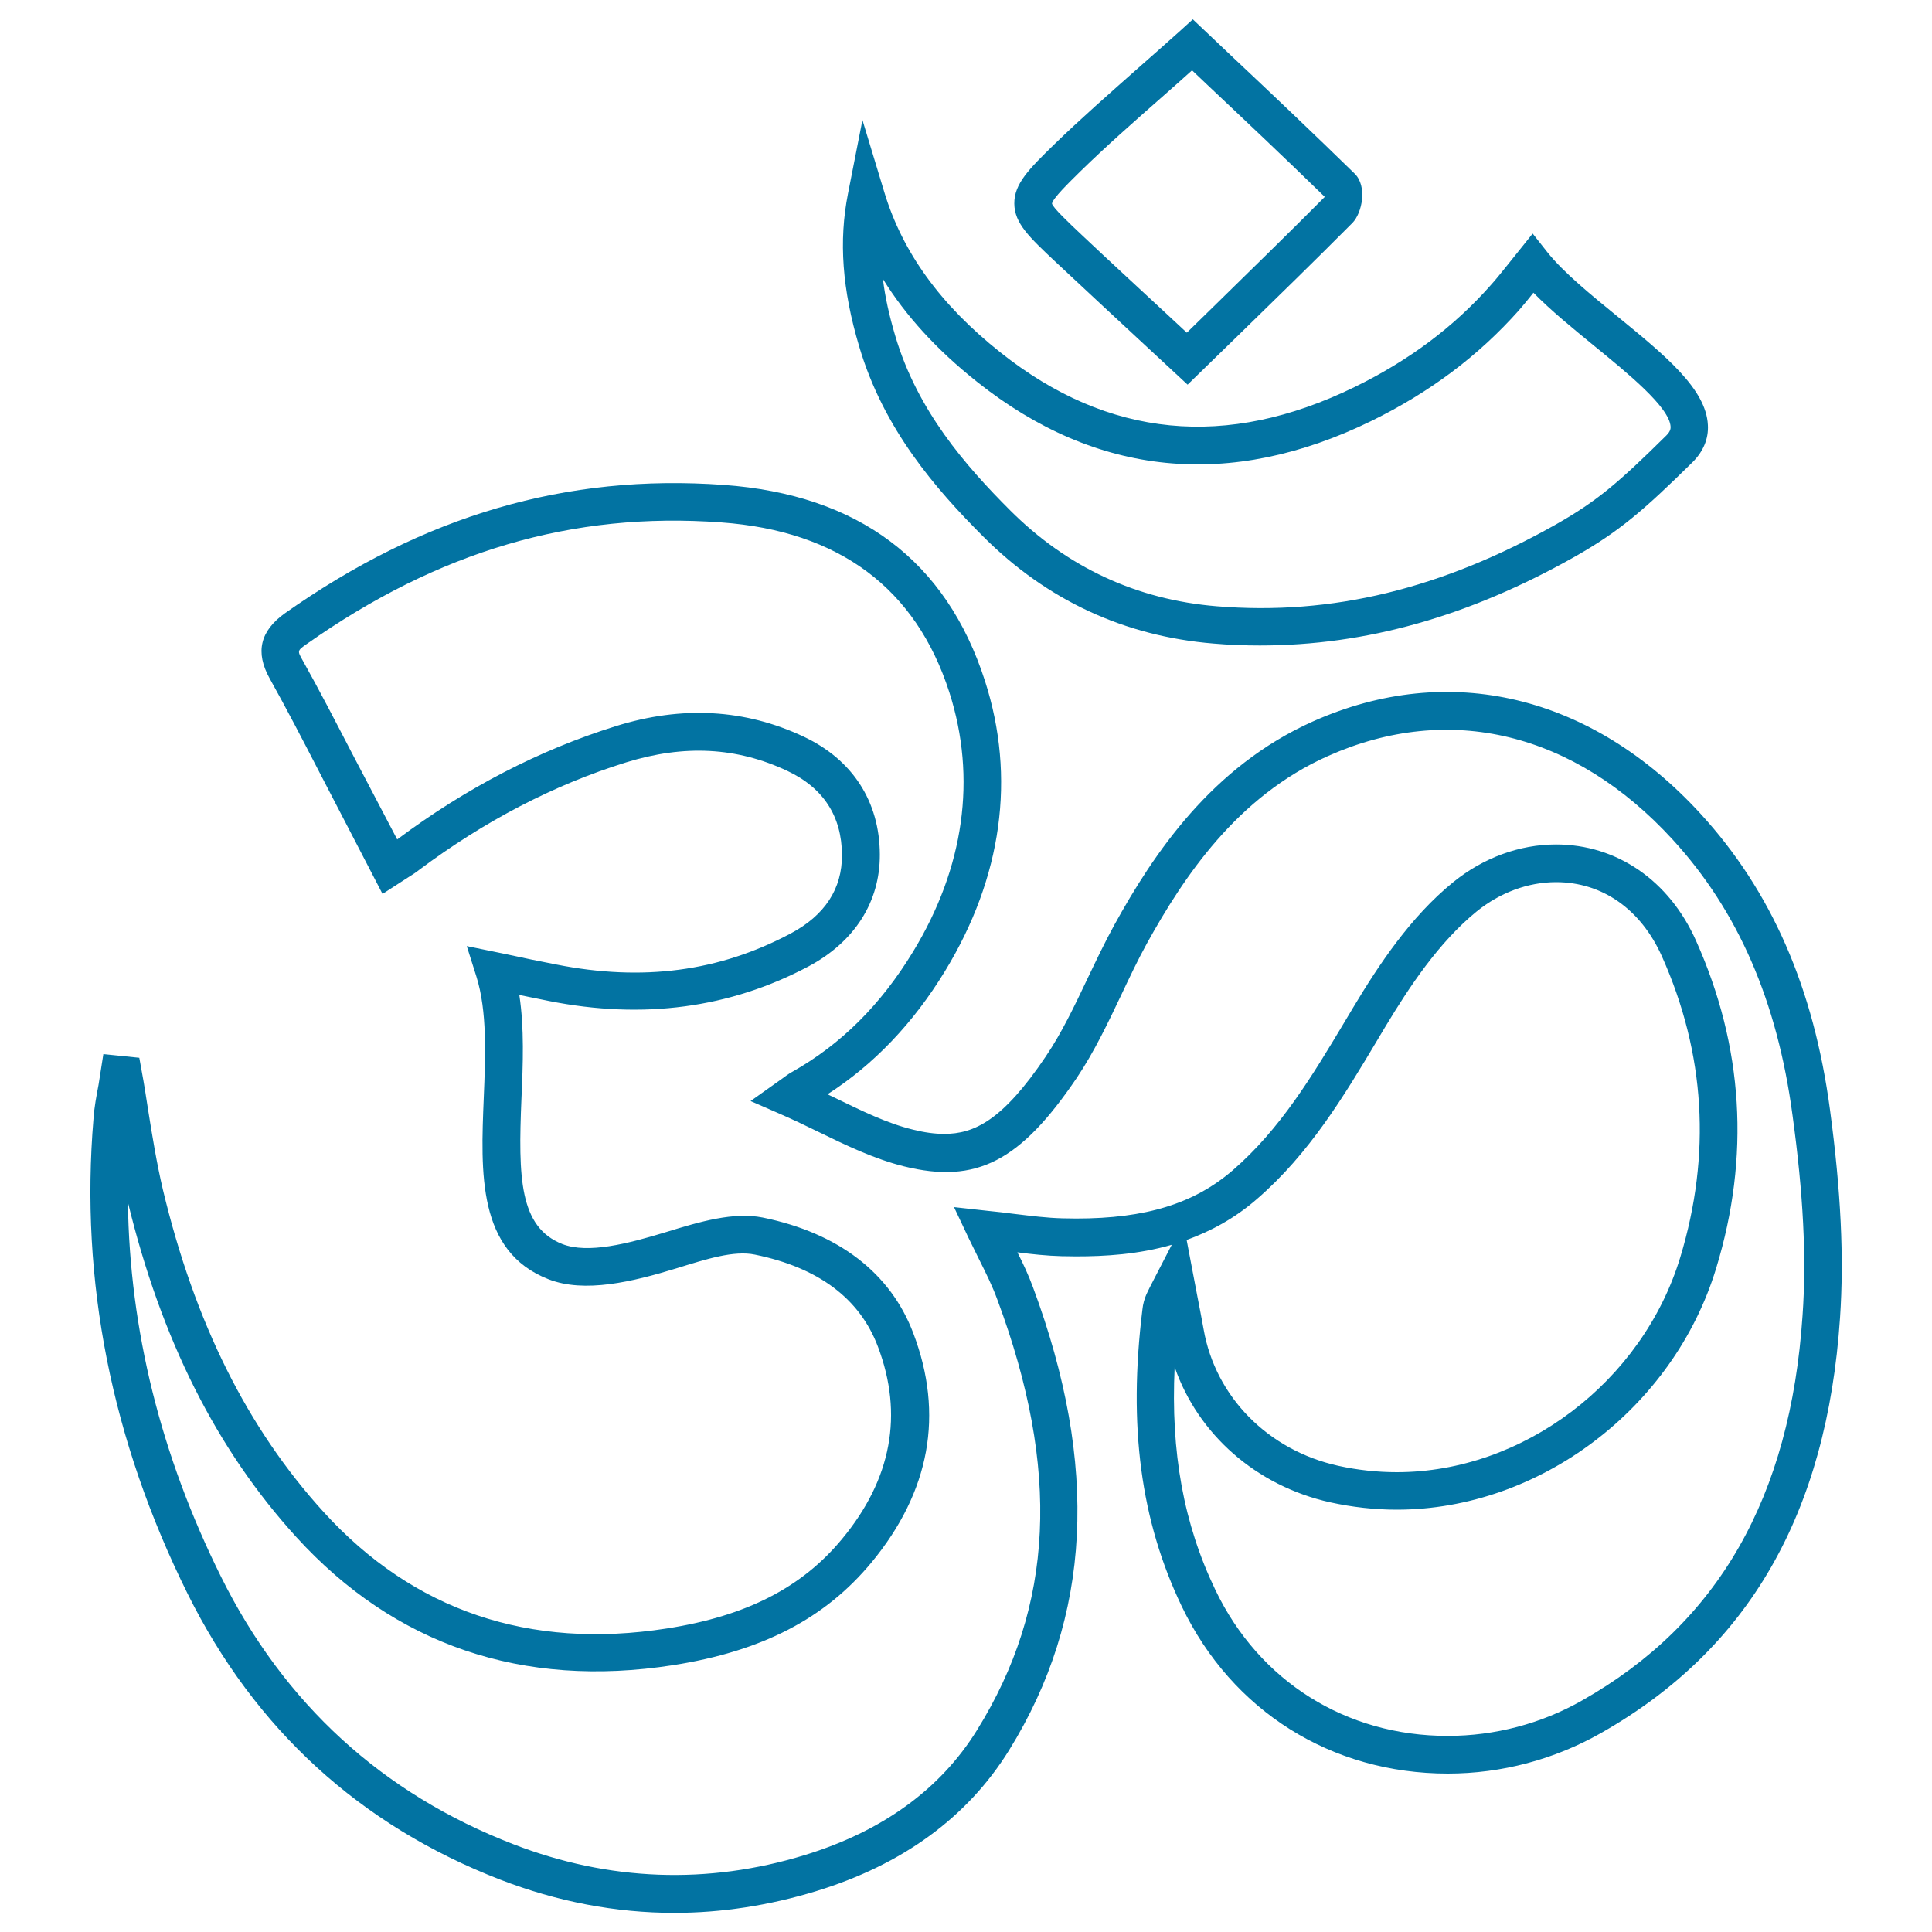
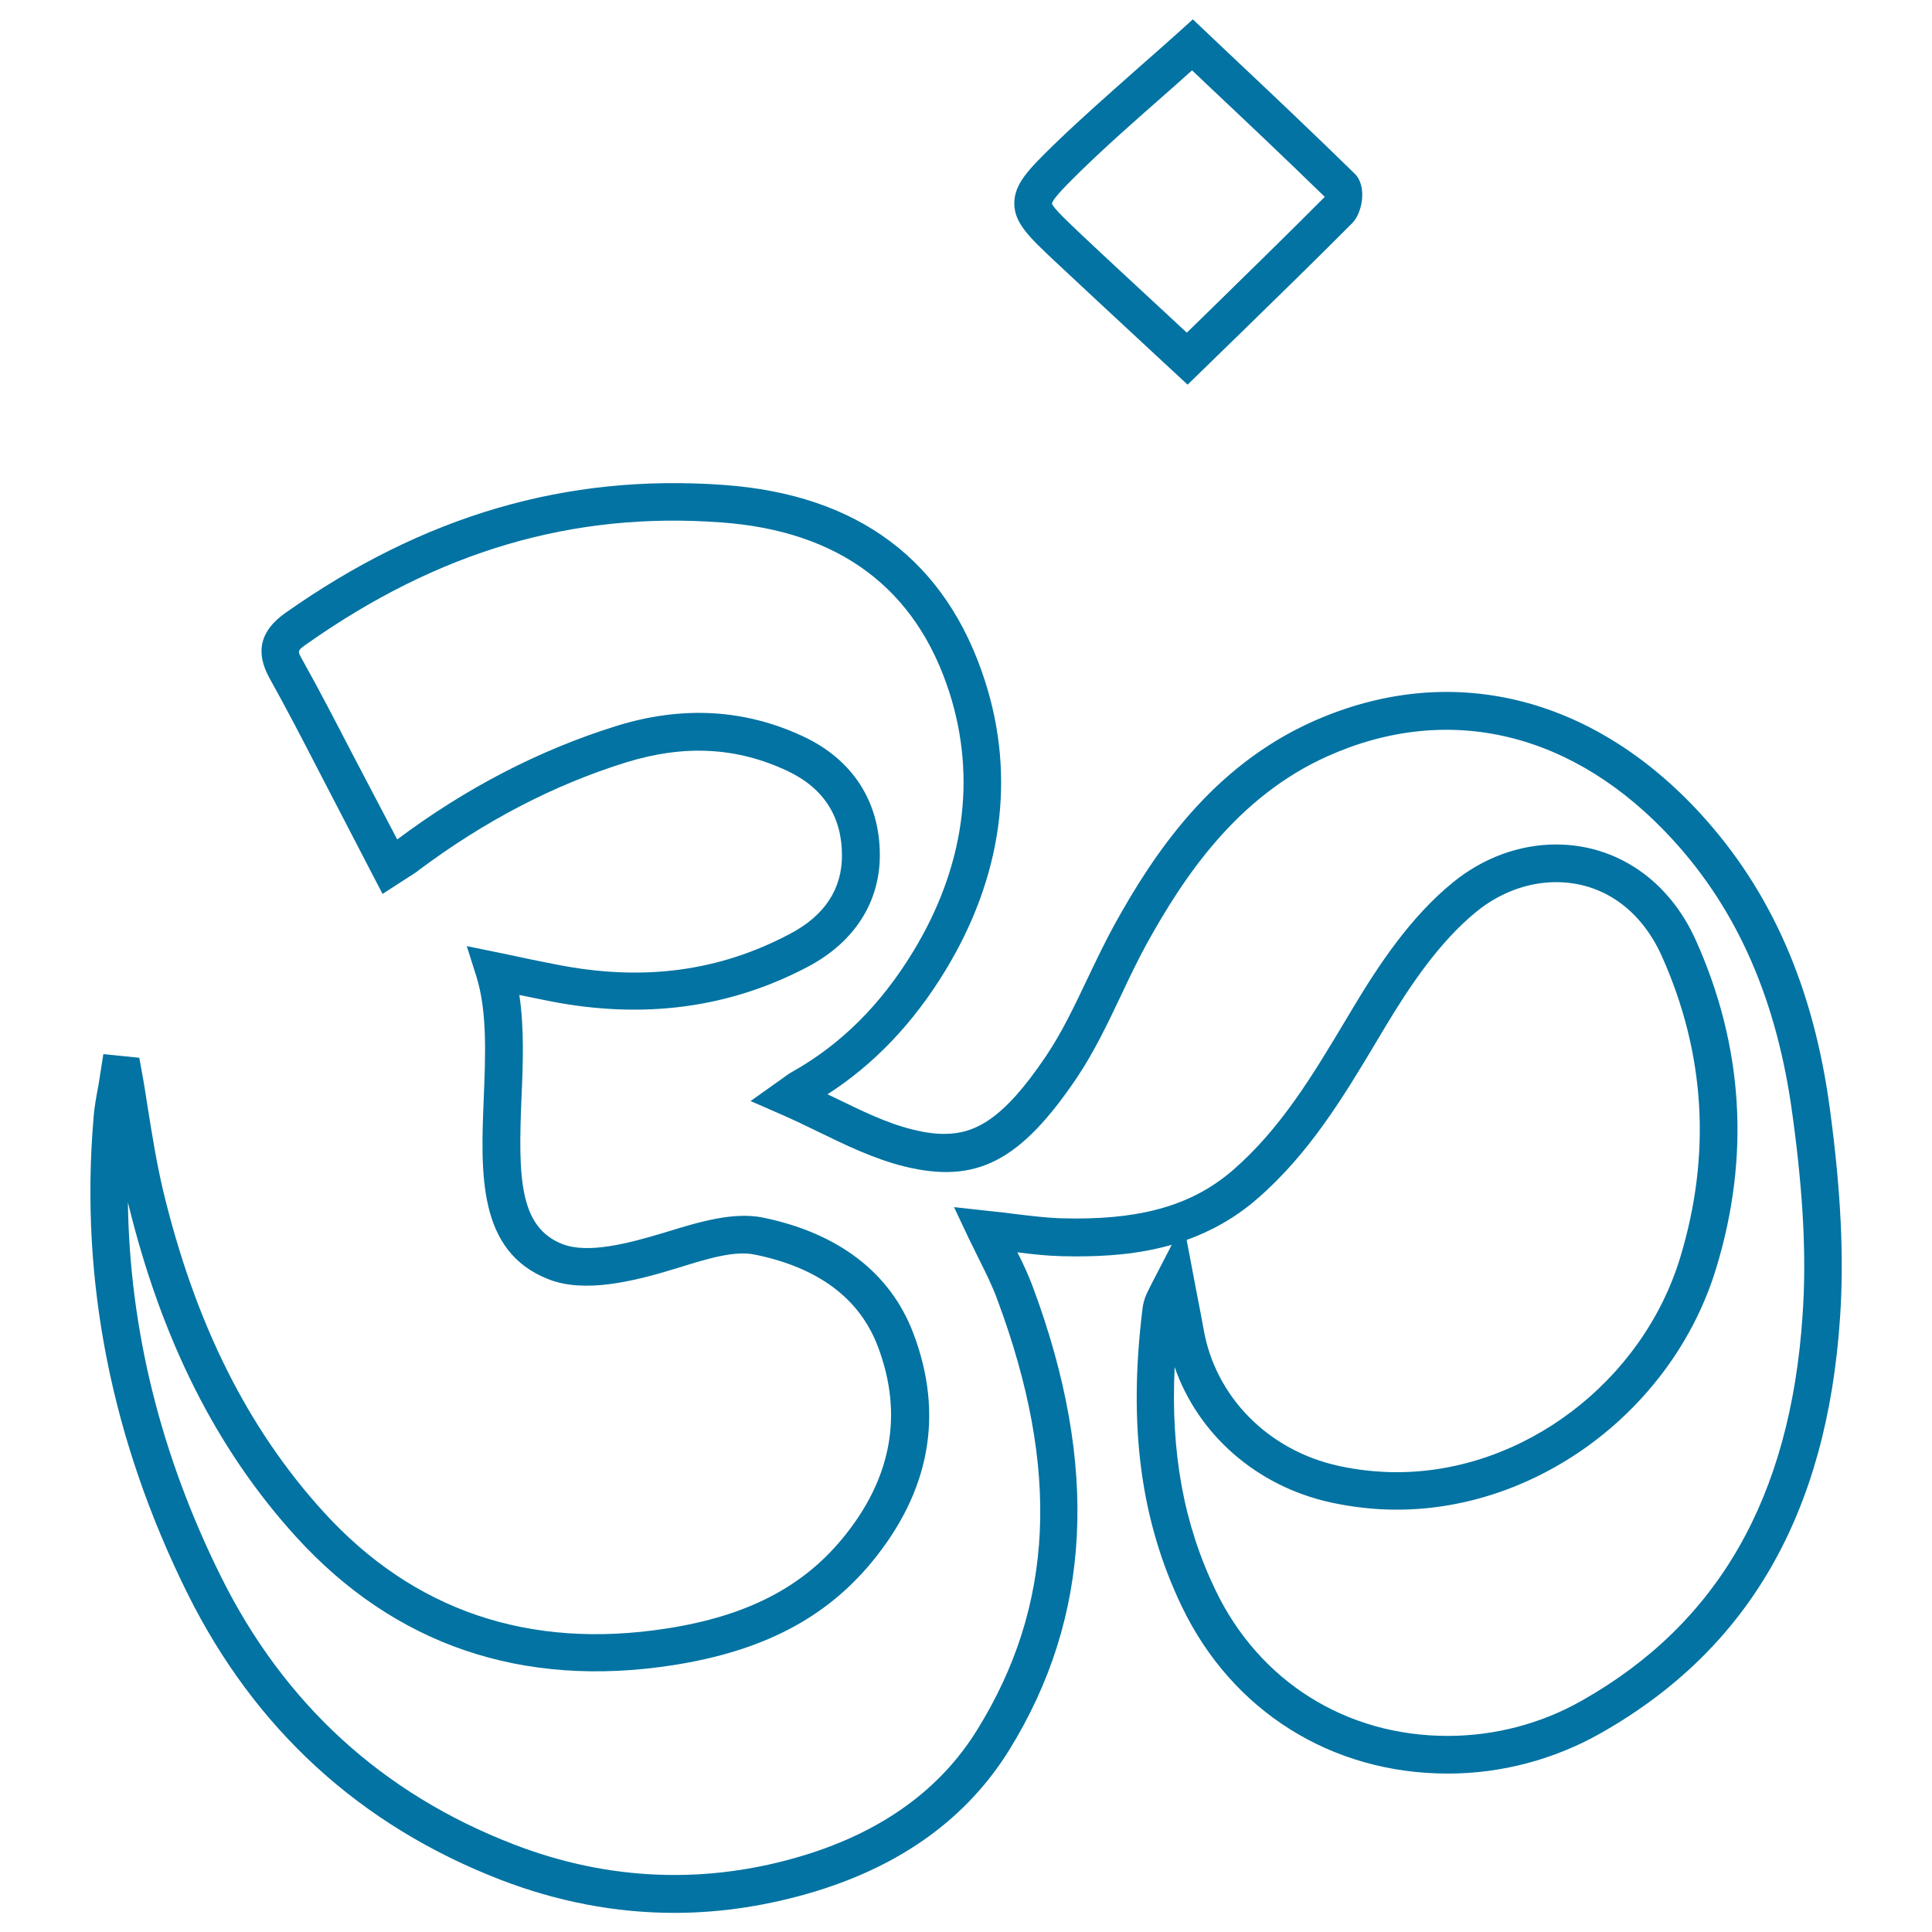
<svg xmlns="http://www.w3.org/2000/svg" viewBox="0 0 1000 1000" style="fill:#0273a2">
  <title>Pranava SVG icon</title>
  <g>
    <g>
      <path d="M947.2,574.4c-8.4-63.1-30.3-113.1-66.9-153.1C823.8,359.6,750,342,679.6,373.4c-52.4,23.4-82.5,68.5-102.8,105.3c-5,9.1-9.5,18.6-14,28c-6.8,14.3-13.2,27.8-21.5,40.1c-22.4,33.3-37.2,40.1-52.6,40.1c-4.8,0-10.1-0.7-16.1-2.2c-13.6-3.3-26.7-9.8-40.5-16.5c-1.3-0.6-2.6-1.2-3.8-1.8c24-15.4,44.4-36.8,60.8-63.7c29.6-48.5,36.8-100.4,20.7-150.3c-20-62.2-65.5-96.4-135.2-101.4c-81.6-5.9-155.4,15.8-227.1,66.4c-12.9,9.2-15.5,20.2-7.9,33.8c8.7,15.6,16.9,31.4,25.1,47.3l33.3,64.2l13-8.4c2.3-1.5,4.2-2.6,5.9-4c33.8-25.3,69.8-44.1,107.2-55.7c30.1-9.3,57.2-7.9,83.4,4.4c18.7,8.8,28.2,23.5,28.3,43.5c0.1,17.6-8.9,31.3-26.6,40.7c-37,19.7-76.6,24.9-121.4,16c-8.3-1.6-16.6-3.3-26.2-5.4l-20-4.1l5,15.8c5.6,17.9,4.7,40.6,3.8,62.6c-1.6,39.1-3.3,79.6,33.4,94c18.7,7.4,43.8,1.3,66.3-5.6c15.5-4.8,29.8-9.4,40.7-7.1c32.8,6.7,54.2,22.7,63.6,47.6c13.3,35.1,7.1,68.6-18.5,99.5c-20.8,25.2-49.6,40-90.8,46.4c-71.2,11.1-131.1-9.2-177.6-60.3c-39.5-43.4-66.7-98-83.2-166.9c-3.2-13.6-5.5-27.8-7.7-41.6c-1-6.5-2-13-3.2-19.4l-1.3-7.2l-18.6-1.9L51,561.5c-1.1,5.8-2.2,11.5-2.6,17.4c-7.1,83.9,9.3,166.6,48.7,246c34.9,70.2,89.3,119.9,161.8,148c29.5,11.4,59.8,17.2,90.1,17.2c24.4,0,49-3.8,73.3-11.2c44.8-13.7,78.4-38.2,100-73C565,837,569,758.5,534.6,666.1c-2.3-6.2-5-12-8-17.9c7.8,1,15.3,1.8,22.9,2l7.6,0.1c14.8,0,32-1,49.4-6l-9.3,18c-1.6,3-2.7,5.3-3.8,7.6c-1,2.3-1.8,4.9-2.1,8c-7.4,60.3-0.9,109.2,20.4,153.6c26,54.2,77.5,86.5,137.7,86.5c27.8,0,55.2-7.3,79.3-21c76.5-43.4,116.9-113.7,123.7-214.9C954.5,651,952.9,616.8,947.2,574.4z M933,680.9c-6.3,94.1-43.6,159.3-114,199.2c-21.2,12.1-45.3,18.4-69.7,18.4c-52.6,0-97.5-28.2-120.2-75.5c-16.4-34.1-23.2-71.2-21.1-115.4c12.1,34.8,42.2,61.5,80.5,70c11.4,2.5,23,3.8,34.5,3.8c73.8,0,143.3-52.5,165.3-125c17.6-57.7,14.1-114.7-10.4-169.4c-13.9-31.3-41.1-49.9-72.5-49.9c-18.9,0-37.7,6.9-53.2,19.5c-22.1,17.9-38.6,42.9-51.8,64.9l-4,6.7c-17.3,28.9-33.7,56.2-58.4,77.6c-20,17.2-44.9,24.9-80.9,24.9l-7.2-0.1c-7.9-0.2-15.8-1.2-25-2.3c-4.4-0.6-9-1.1-13.9-1.6l-17.2-1.9l7.4,15.7c1.9,3.9,3.7,7.6,5.5,11.2c3.6,7.2,7,14,9.6,21.2c32.6,87.6,29.3,158.4-10.6,222.6c-19,30.7-49.1,52.4-89.2,64.7c-50.2,15.4-101.4,13.5-150.7-5.6c-67.9-26.2-118.8-72.8-151.4-138.5c-31.2-62.8-47.3-127.8-48.2-193.8c17.3,71.1,45.8,127.8,87.1,173.2c51,56,117,78.5,195,66.4c46.1-7.2,78.7-24.1,102.8-53.2c30.3-36.7,37.6-76.6,21.6-118.7c-11.8-31.1-38.7-51.8-77.9-59.8c-15-3-32.2,2-50.3,7.6c-19.4,5.9-40.2,11.3-53.5,6.1c-22.2-8.8-22.8-34.3-21.1-75.2c0.8-18,1.5-36.6-1.1-53.7c5.3,1.1,10.3,2.1,15.3,3.1c48.8,9.7,93.7,3.7,134.4-17.9c23.8-12.7,37-33.3,36.9-57.9c-0.1-27.4-14.1-49.1-39.4-61c-30.3-14.3-63-16.2-97.4-5.4c-39.4,12.3-77.5,32-113,58.6L182,389.5c-8.3-16-16.6-32.1-25.4-47.8c-2.7-4.8-2.8-4.9,2.2-8.4c68-47.9,137.4-68.6,214.5-62.9c61,4.4,100.8,34.1,118.1,88c14.2,44.3,7.7,90.7-18.8,134.2c-16.8,27.6-37.3,47.9-62.4,62.1c-1.9,1-3.6,2.3-5.5,3.7l-16.2,11.5l15.8,6.9c6.6,2.9,12.9,5.9,19.2,9c14.2,6.9,28.8,14,44.4,17.9c37.6,9.3,60.3-2.7,89.5-45.9c9.1-13.6,16.1-28.4,22.9-42.7c4.3-9.1,8.6-18.2,13.4-26.9c18.9-34.1,46.5-75.9,93.7-96.9c62.8-28,127.6-12.2,178.4,43.3c33.8,36.9,54.1,83.5,62,142.6C933.4,618,935.1,651,933,680.9z M614.2,641.8c12.4-4.5,24.8-11.1,36.4-21.2c27.1-23.4,45.1-53.4,62.4-82.4l4-6.7c12.4-20.6,27.7-43.8,47.4-59.8c12-9.7,26.5-15.1,41-15.1c23.9,0,43.9,14,54.8,38.4c22.5,50.3,25.6,102.7,9.5,155.8c-19.6,64.5-81.3,111.2-146.7,111.2c-10.1,0-20.3-1.1-30.3-3.3c-36.3-8-63.6-35.7-69.7-70.6c-1-5.6-2.1-11.2-3.3-17.4L614.2,641.8z" />
-       <path d="M509,277.8c32.9,32.9,73,51.5,119.1,55.3c8.1,0.7,16.1,1,24,1c54.9,0,108.1-15,162.9-45.9c22.9-13,35.3-23.6,61.1-49c5.5-5.5,8.3-12.1,7.9-19.2c-0.9-18.7-22.2-36.1-46.8-56.2c-13.7-11.2-28-22.8-36.4-33.4l-7.5-9.5L780.4,137c-3.1,3.8-5.8,7.3-8.8,10.6c-19.2,21.7-42.2,38.9-70.4,52.7c-66.3,32.4-127.6,26.5-183.4-17.9c-31-24.6-50.7-51.8-60.1-83l-11.3-37.3l-7.5,38.2c-4.8,24.4-3,49.5,5.8,79C457.3,222.1,484.3,253.1,509,277.8z M505.8,197.7c61.6,49,130.9,55.9,204,20.2c30.4-14.9,55.4-33.7,76.4-57.3c2.5-2.9,5-5.9,7.5-9.1c9,9.2,20.3,18.4,31.3,27.4c17.4,14.2,39.2,31.9,39.7,42c0,0.7,0.1,2.2-2.2,4.5c-24.7,24.4-35.8,33.9-56.9,45.9c-59.2,33.4-116,47.4-175.8,42.5c-41.4-3.4-77.4-20.1-107-49.7c-23-23-48-51.6-59.4-90.2c-3.1-10.4-5.3-20.2-6.4-29.5C468.8,163.5,485,181.2,505.8,197.7z" />
      <path d="M546.4,135.6c14.5,13.6,29.1,27.1,43.4,40.4l24.9,23.1l26.3-25.6c20.1-19.6,39.7-38.7,59-58.1c5.1-5.2,7.8-19,1.2-25.5c-21.3-20.8-42.9-41.3-62.9-60.1L617.4,10l-6.6,6c-7.5,6.7-14.7,13.1-21.9,19.4c-15.1,13.4-29.5,26-43.3,39.4c-12.9,12.6-20.7,20.3-20.6,30.6C525.1,115.6,532.7,122.7,546.4,135.6z M559.2,88.7c13.4-13.1,27.5-25.5,42.5-38.7c5-4.4,10.1-8.9,15.3-13.6l7.8,7.4c19.3,18.2,40.3,38,60.9,58.1c-19.1,19.2-38.5,38.1-58.4,57.6l-13,12.7L603,161.7c-14.2-13.2-28.8-26.6-43.2-40.2c-6.9-6.5-14.7-13.9-15.3-16.1C544.9,102.7,553.2,94.6,559.2,88.7z" />
    </g>
  </g>
</svg>